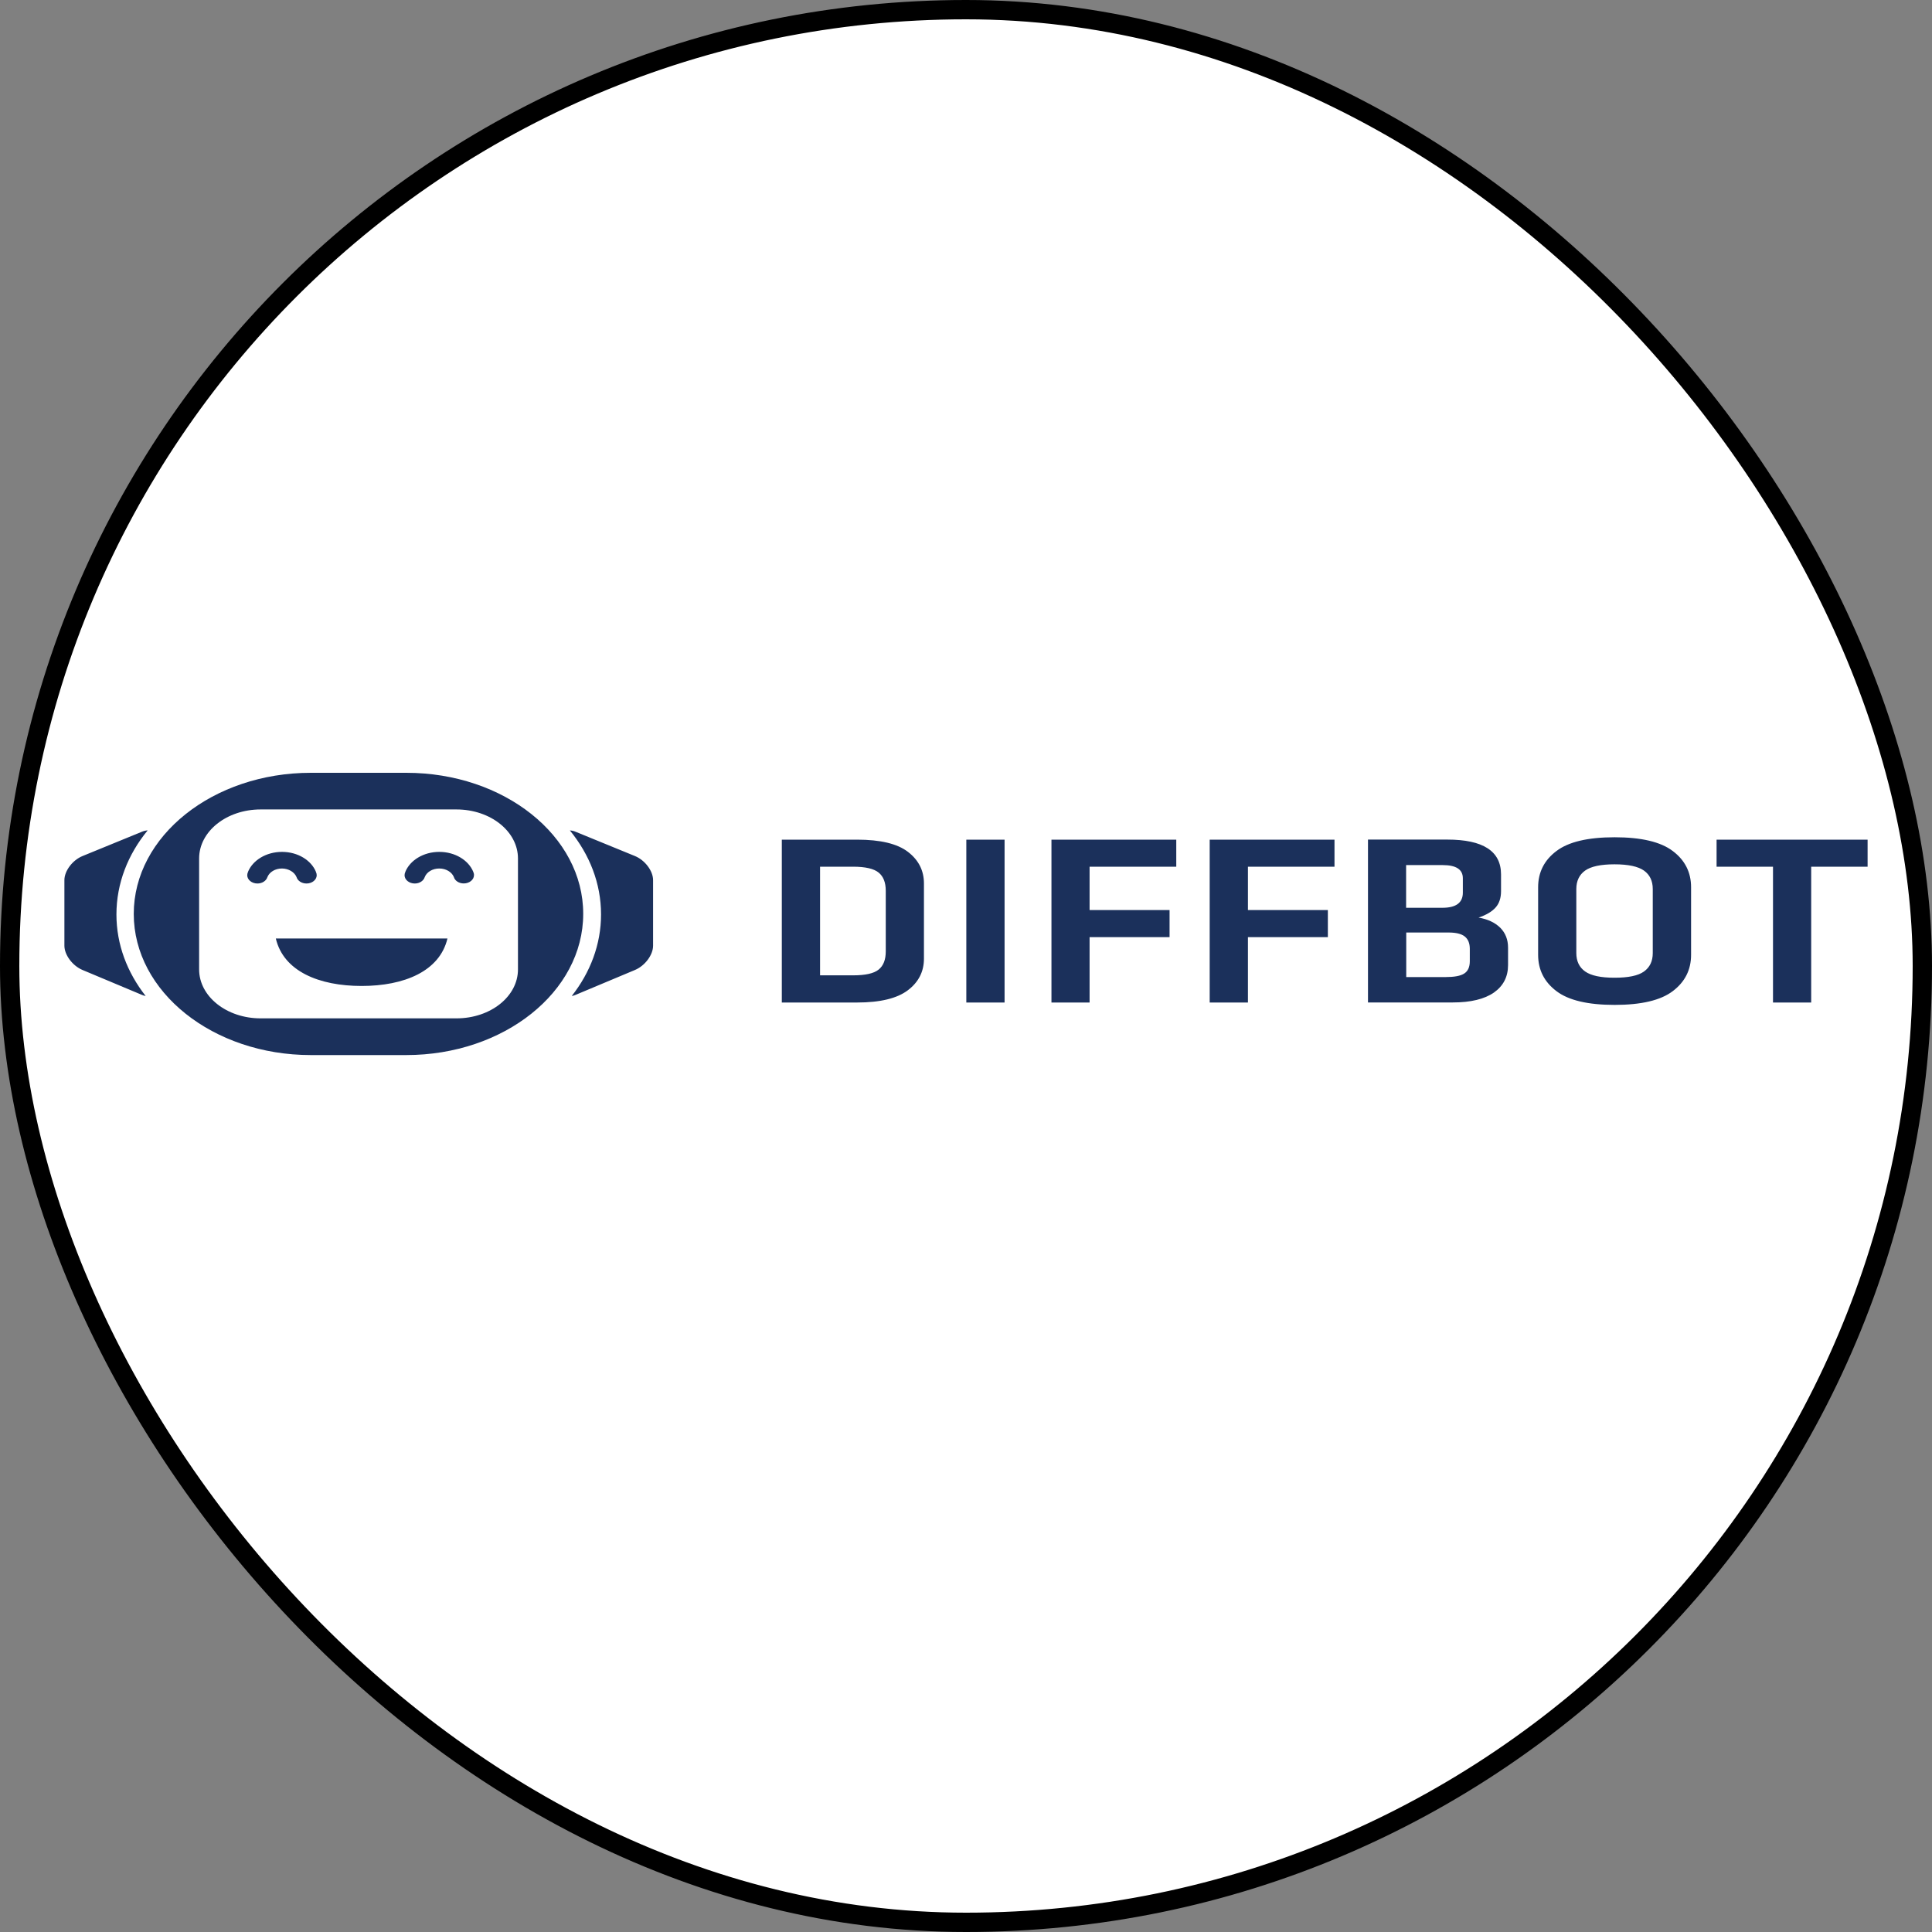
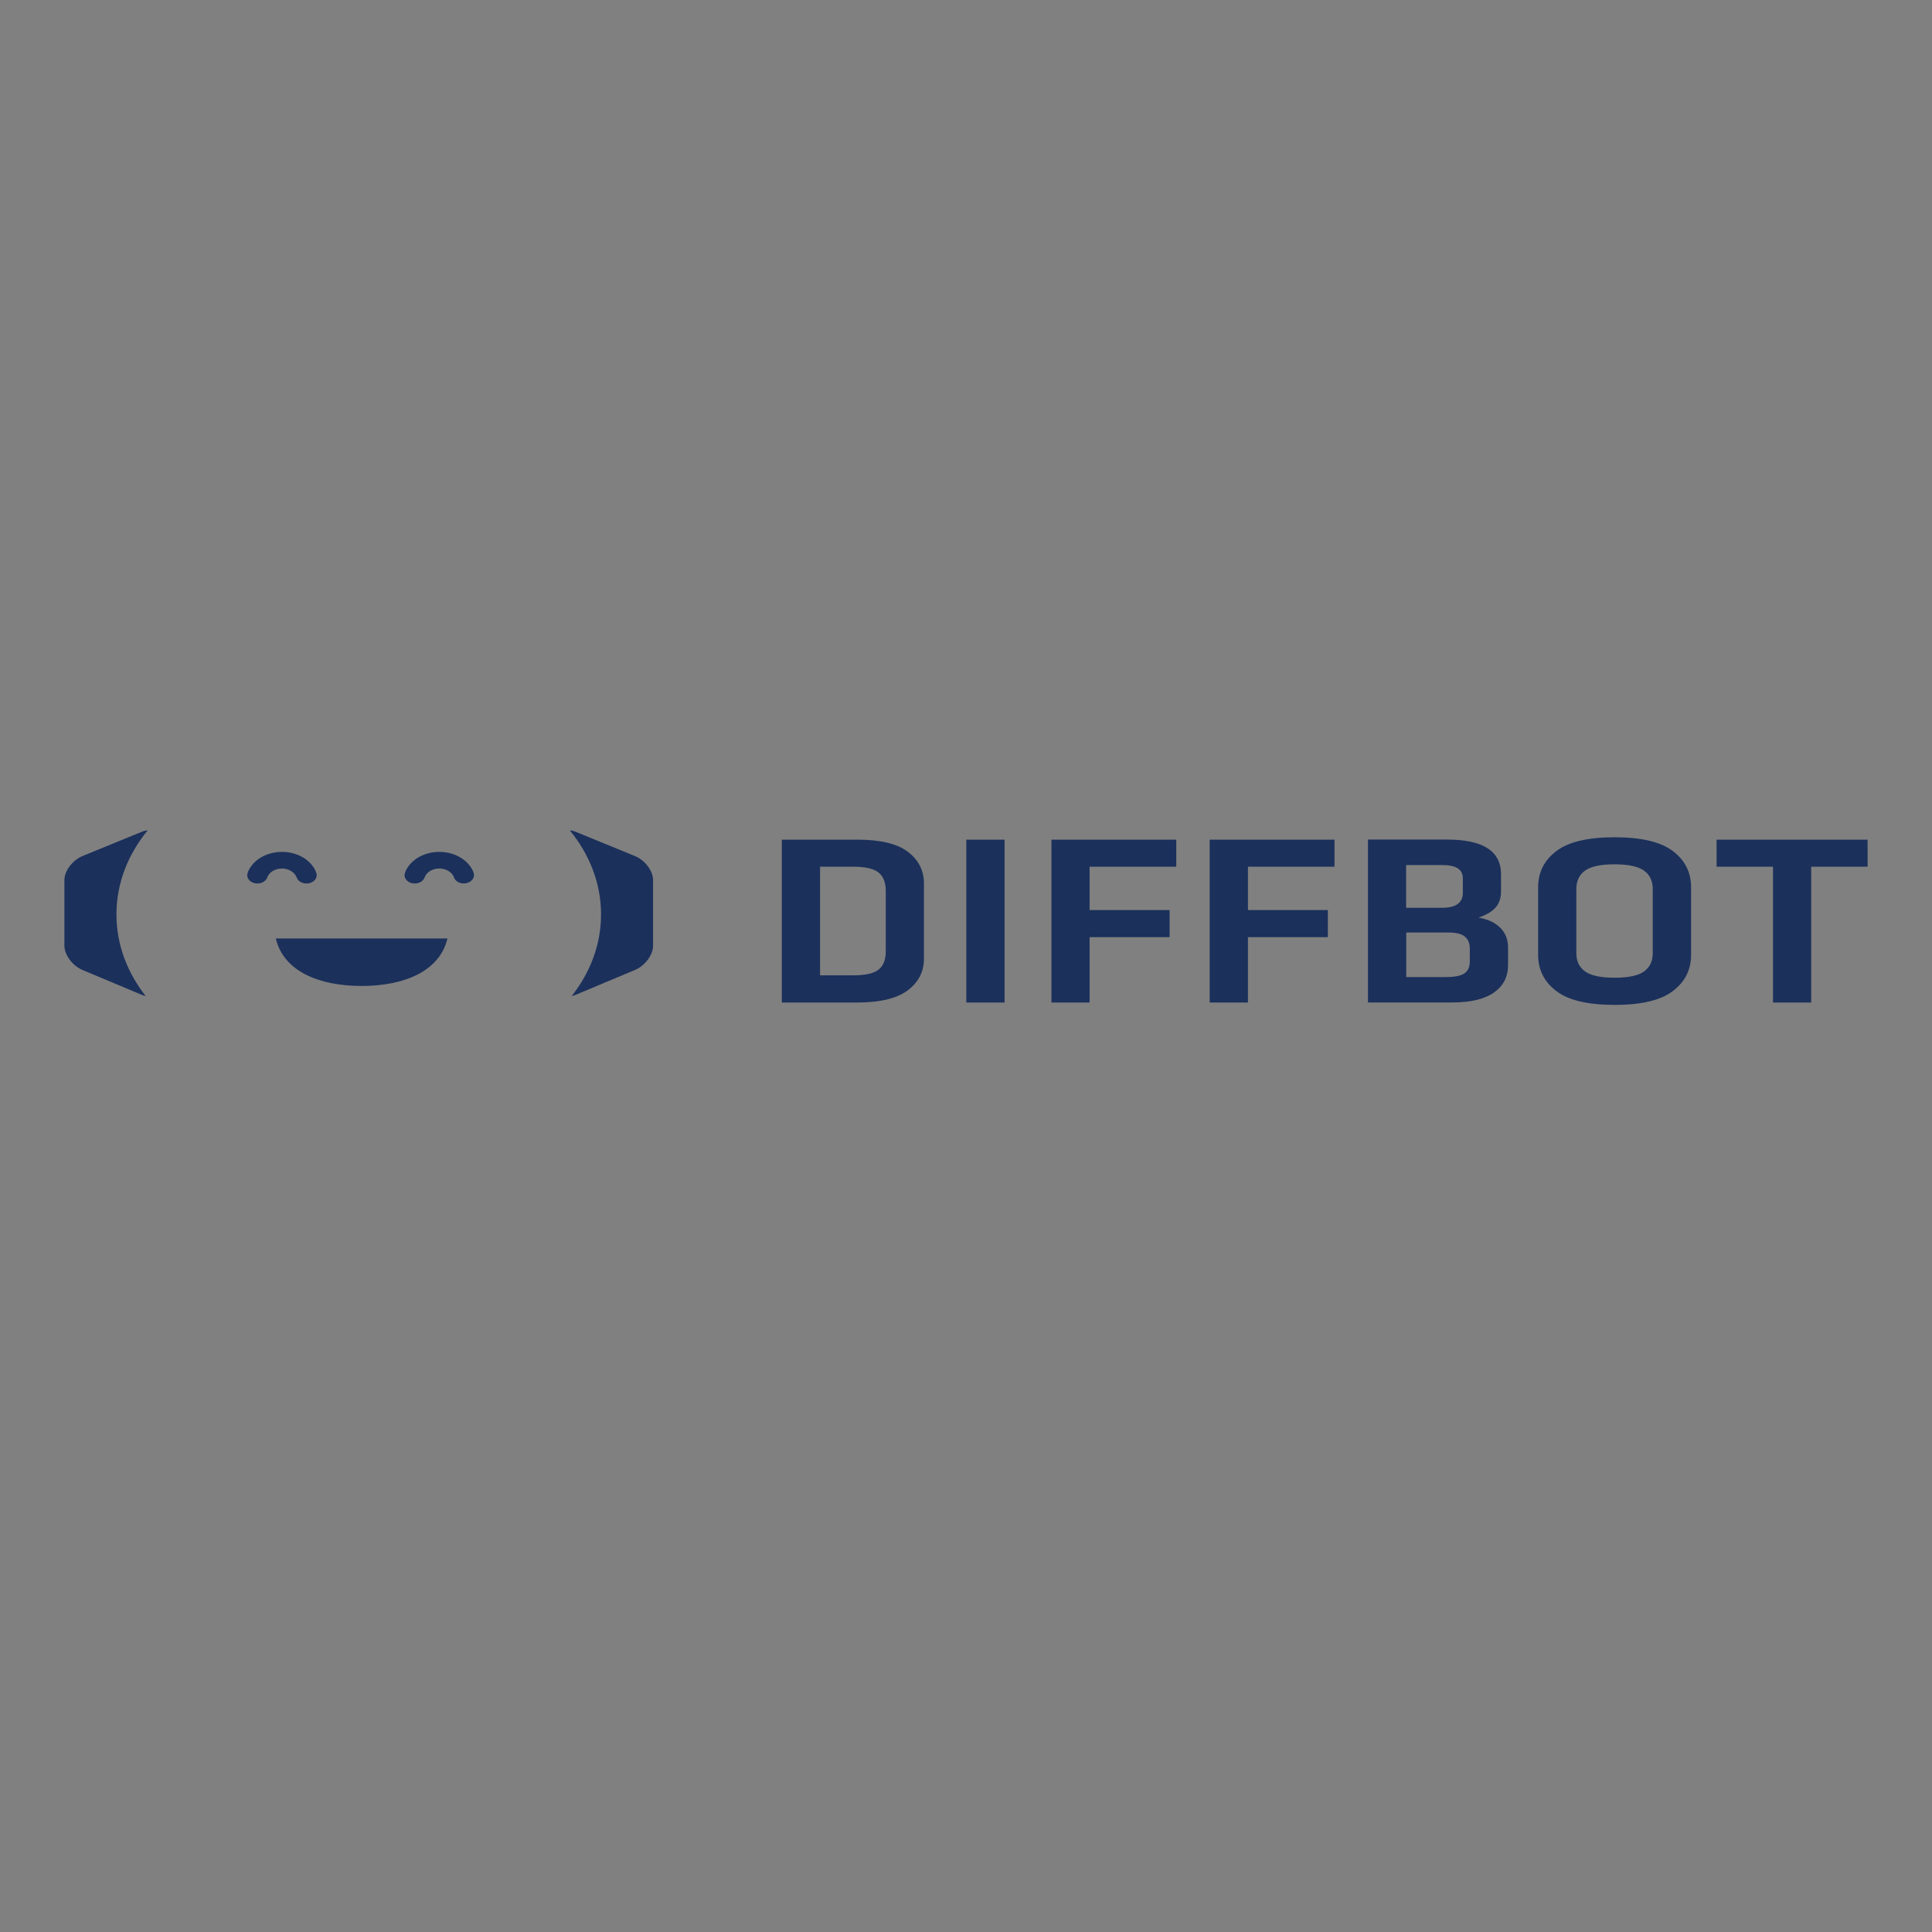
<svg xmlns="http://www.w3.org/2000/svg" width="30" height="30" viewBox="0 0 30 30" fill="none">
  <rect x="0" y="0" width="30" height="30" fill="#808080" stroke="none" />
-   <rect x="0.15" y="0.15" width="29.7" height="29.7" rx="14.85" fill="white" stroke="black" stroke-width="0.3" />
-   <path d="M6.309 12H4.827C3.309 12 2.077 12.981 2.077 14.191C2.077 15.401 3.308 16.383 4.826 16.383H6.308C7.824 16.383 9.056 15.402 9.056 14.191C9.058 12.981 7.828 12 6.309 12ZM8.043 15.053C8.043 15.473 7.617 15.813 7.088 15.813H4.047C3.519 15.813 3.092 15.473 3.092 15.053V13.33C3.092 12.91 3.518 12.569 4.047 12.569H7.088C7.616 12.569 8.043 12.91 8.043 13.33V15.053Z" fill="#1B305B" />
  <path d="M2.293 12.894C2.264 12.896 2.231 12.903 2.197 12.918L1.283 13.292C1.126 13.355 1 13.524 1 13.666V14.685C1 14.828 1.126 14.997 1.282 15.062L2.198 15.446C2.22 15.456 2.241 15.462 2.262 15.466C1.975 15.1 1.808 14.666 1.808 14.2C1.808 13.716 1.987 13.267 2.293 12.894ZM9.858 13.292L8.944 12.918C8.91 12.903 8.878 12.896 8.849 12.895C9.154 13.268 9.333 13.716 9.333 14.199C9.333 14.665 9.166 15.1 8.878 15.466C8.9 15.462 8.921 15.456 8.943 15.446L9.859 15.062C10.015 14.997 10.141 14.828 10.141 14.685V13.666C10.141 13.523 10.014 13.355 9.858 13.292ZM7.349 13.538C7.276 13.358 7.067 13.228 6.821 13.228C6.575 13.228 6.366 13.359 6.293 13.54H6.294C6.287 13.555 6.282 13.572 6.282 13.59C6.282 13.661 6.353 13.719 6.44 13.719C6.515 13.719 6.577 13.677 6.595 13.62C6.625 13.542 6.715 13.486 6.821 13.486C6.926 13.486 7.015 13.541 7.047 13.617C7.062 13.675 7.126 13.718 7.201 13.718C7.289 13.718 7.36 13.66 7.36 13.589C7.361 13.572 7.356 13.555 7.349 13.538ZM4.604 13.618C4.621 13.676 4.683 13.719 4.76 13.719C4.847 13.719 4.918 13.661 4.918 13.59C4.918 13.572 4.913 13.555 4.905 13.538H4.906C4.833 13.358 4.624 13.228 4.379 13.228C4.132 13.228 3.923 13.359 3.85 13.54H3.851C3.844 13.555 3.839 13.572 3.839 13.59C3.839 13.661 3.91 13.719 3.997 13.719C4.072 13.719 4.134 13.677 4.152 13.62C4.183 13.542 4.272 13.486 4.379 13.486C4.482 13.487 4.572 13.542 4.604 13.618ZM5.615 15.31C6.276 15.31 6.827 15.082 6.948 14.573H4.283C4.403 15.082 4.954 15.31 5.615 15.31ZM25.072 13.001C24.657 13.001 24.356 13.072 24.168 13.215C23.979 13.357 23.884 13.545 23.884 13.777V14.827C23.884 15.059 23.979 15.247 24.168 15.39C24.356 15.533 24.657 15.604 25.072 15.604C25.486 15.604 25.787 15.533 25.975 15.39C26.164 15.247 26.259 15.059 26.259 14.827V13.777C26.259 13.545 26.164 13.357 25.975 13.215C25.787 13.072 25.485 13.001 25.072 13.001ZM25.664 14.799C25.664 14.926 25.618 15.021 25.527 15.086C25.436 15.151 25.284 15.182 25.07 15.182C24.857 15.182 24.706 15.15 24.614 15.085C24.522 15.02 24.477 14.924 24.477 14.799V13.805C24.477 13.679 24.523 13.583 24.614 13.518C24.704 13.454 24.857 13.421 25.07 13.421C25.284 13.421 25.435 13.454 25.527 13.518C25.618 13.583 25.664 13.678 25.664 13.805V14.799ZM26.655 13.038V13.458H27.531V15.567H28.124V13.458H29V13.038H26.655ZM22.959 14.248C23.082 14.207 23.17 14.153 23.226 14.089C23.281 14.026 23.308 13.942 23.308 13.838V13.576C23.307 13.216 23.029 13.037 22.474 13.037H21.242V15.566H22.559C22.838 15.566 23.051 15.514 23.198 15.412C23.344 15.309 23.417 15.167 23.417 14.985V14.715C23.417 14.591 23.377 14.488 23.297 14.407C23.215 14.326 23.103 14.273 22.959 14.248ZM21.834 13.433H22.402C22.611 13.433 22.715 13.501 22.715 13.638V13.861C22.715 14.018 22.609 14.096 22.397 14.096H21.834V13.433ZM22.823 14.925C22.823 15.017 22.794 15.08 22.736 15.117C22.678 15.155 22.58 15.172 22.442 15.172H21.836V14.48H22.493C22.61 14.48 22.694 14.501 22.745 14.542C22.797 14.584 22.823 14.647 22.823 14.734V14.925ZM16.327 15.567H16.919V14.552H18.161V14.131H16.919V13.458H18.265V13.038H16.327V15.567ZM15.005 13.038H15.599V15.567H15.005V13.038ZM13.308 13.038H12.14V15.567H13.308C13.668 15.567 13.931 15.503 14.098 15.376C14.264 15.25 14.347 15.086 14.347 14.886V13.718C14.347 13.518 14.264 13.355 14.099 13.228C13.934 13.101 13.671 13.038 13.308 13.038ZM13.754 14.773C13.754 14.901 13.718 14.996 13.643 15.056C13.569 15.116 13.437 15.145 13.246 15.145H12.734V13.458H13.246C13.437 13.458 13.57 13.489 13.643 13.549C13.717 13.609 13.754 13.703 13.754 13.832V14.773ZM18.784 15.567H19.378V14.552H20.619V14.131H19.378V13.458H20.722V13.038H18.784V15.567Z" fill="#1B305B" />
</svg>